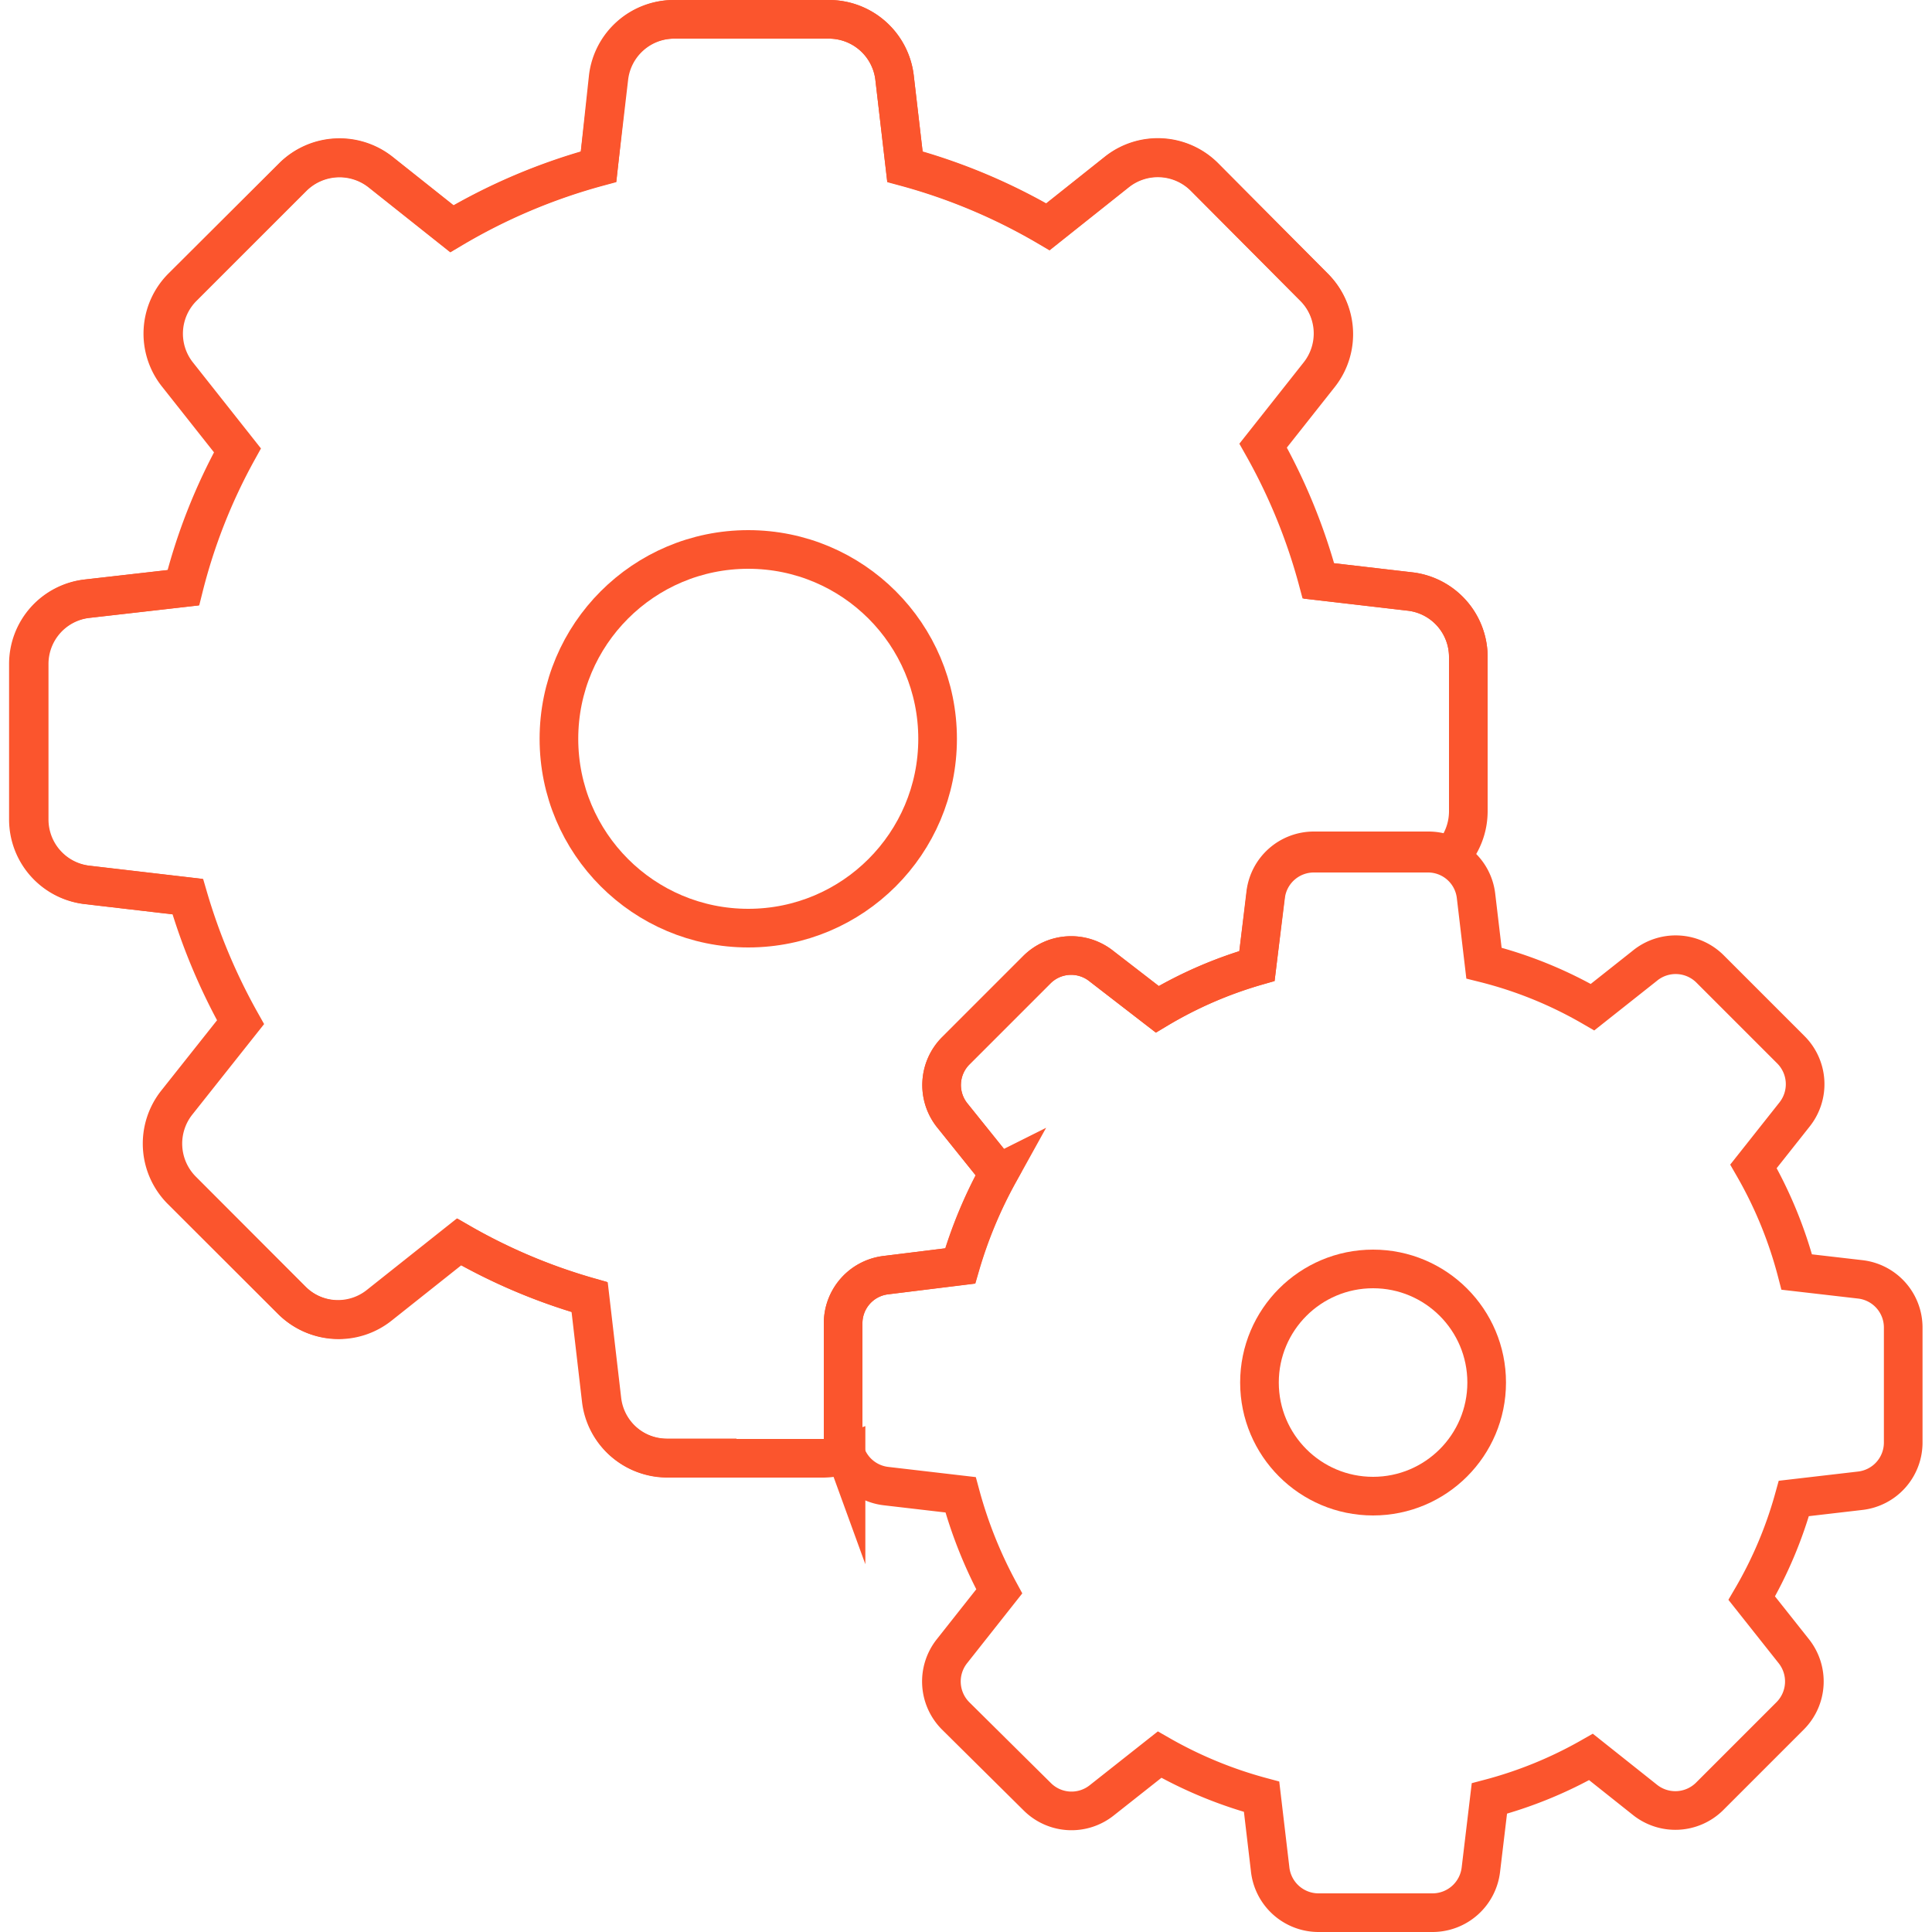
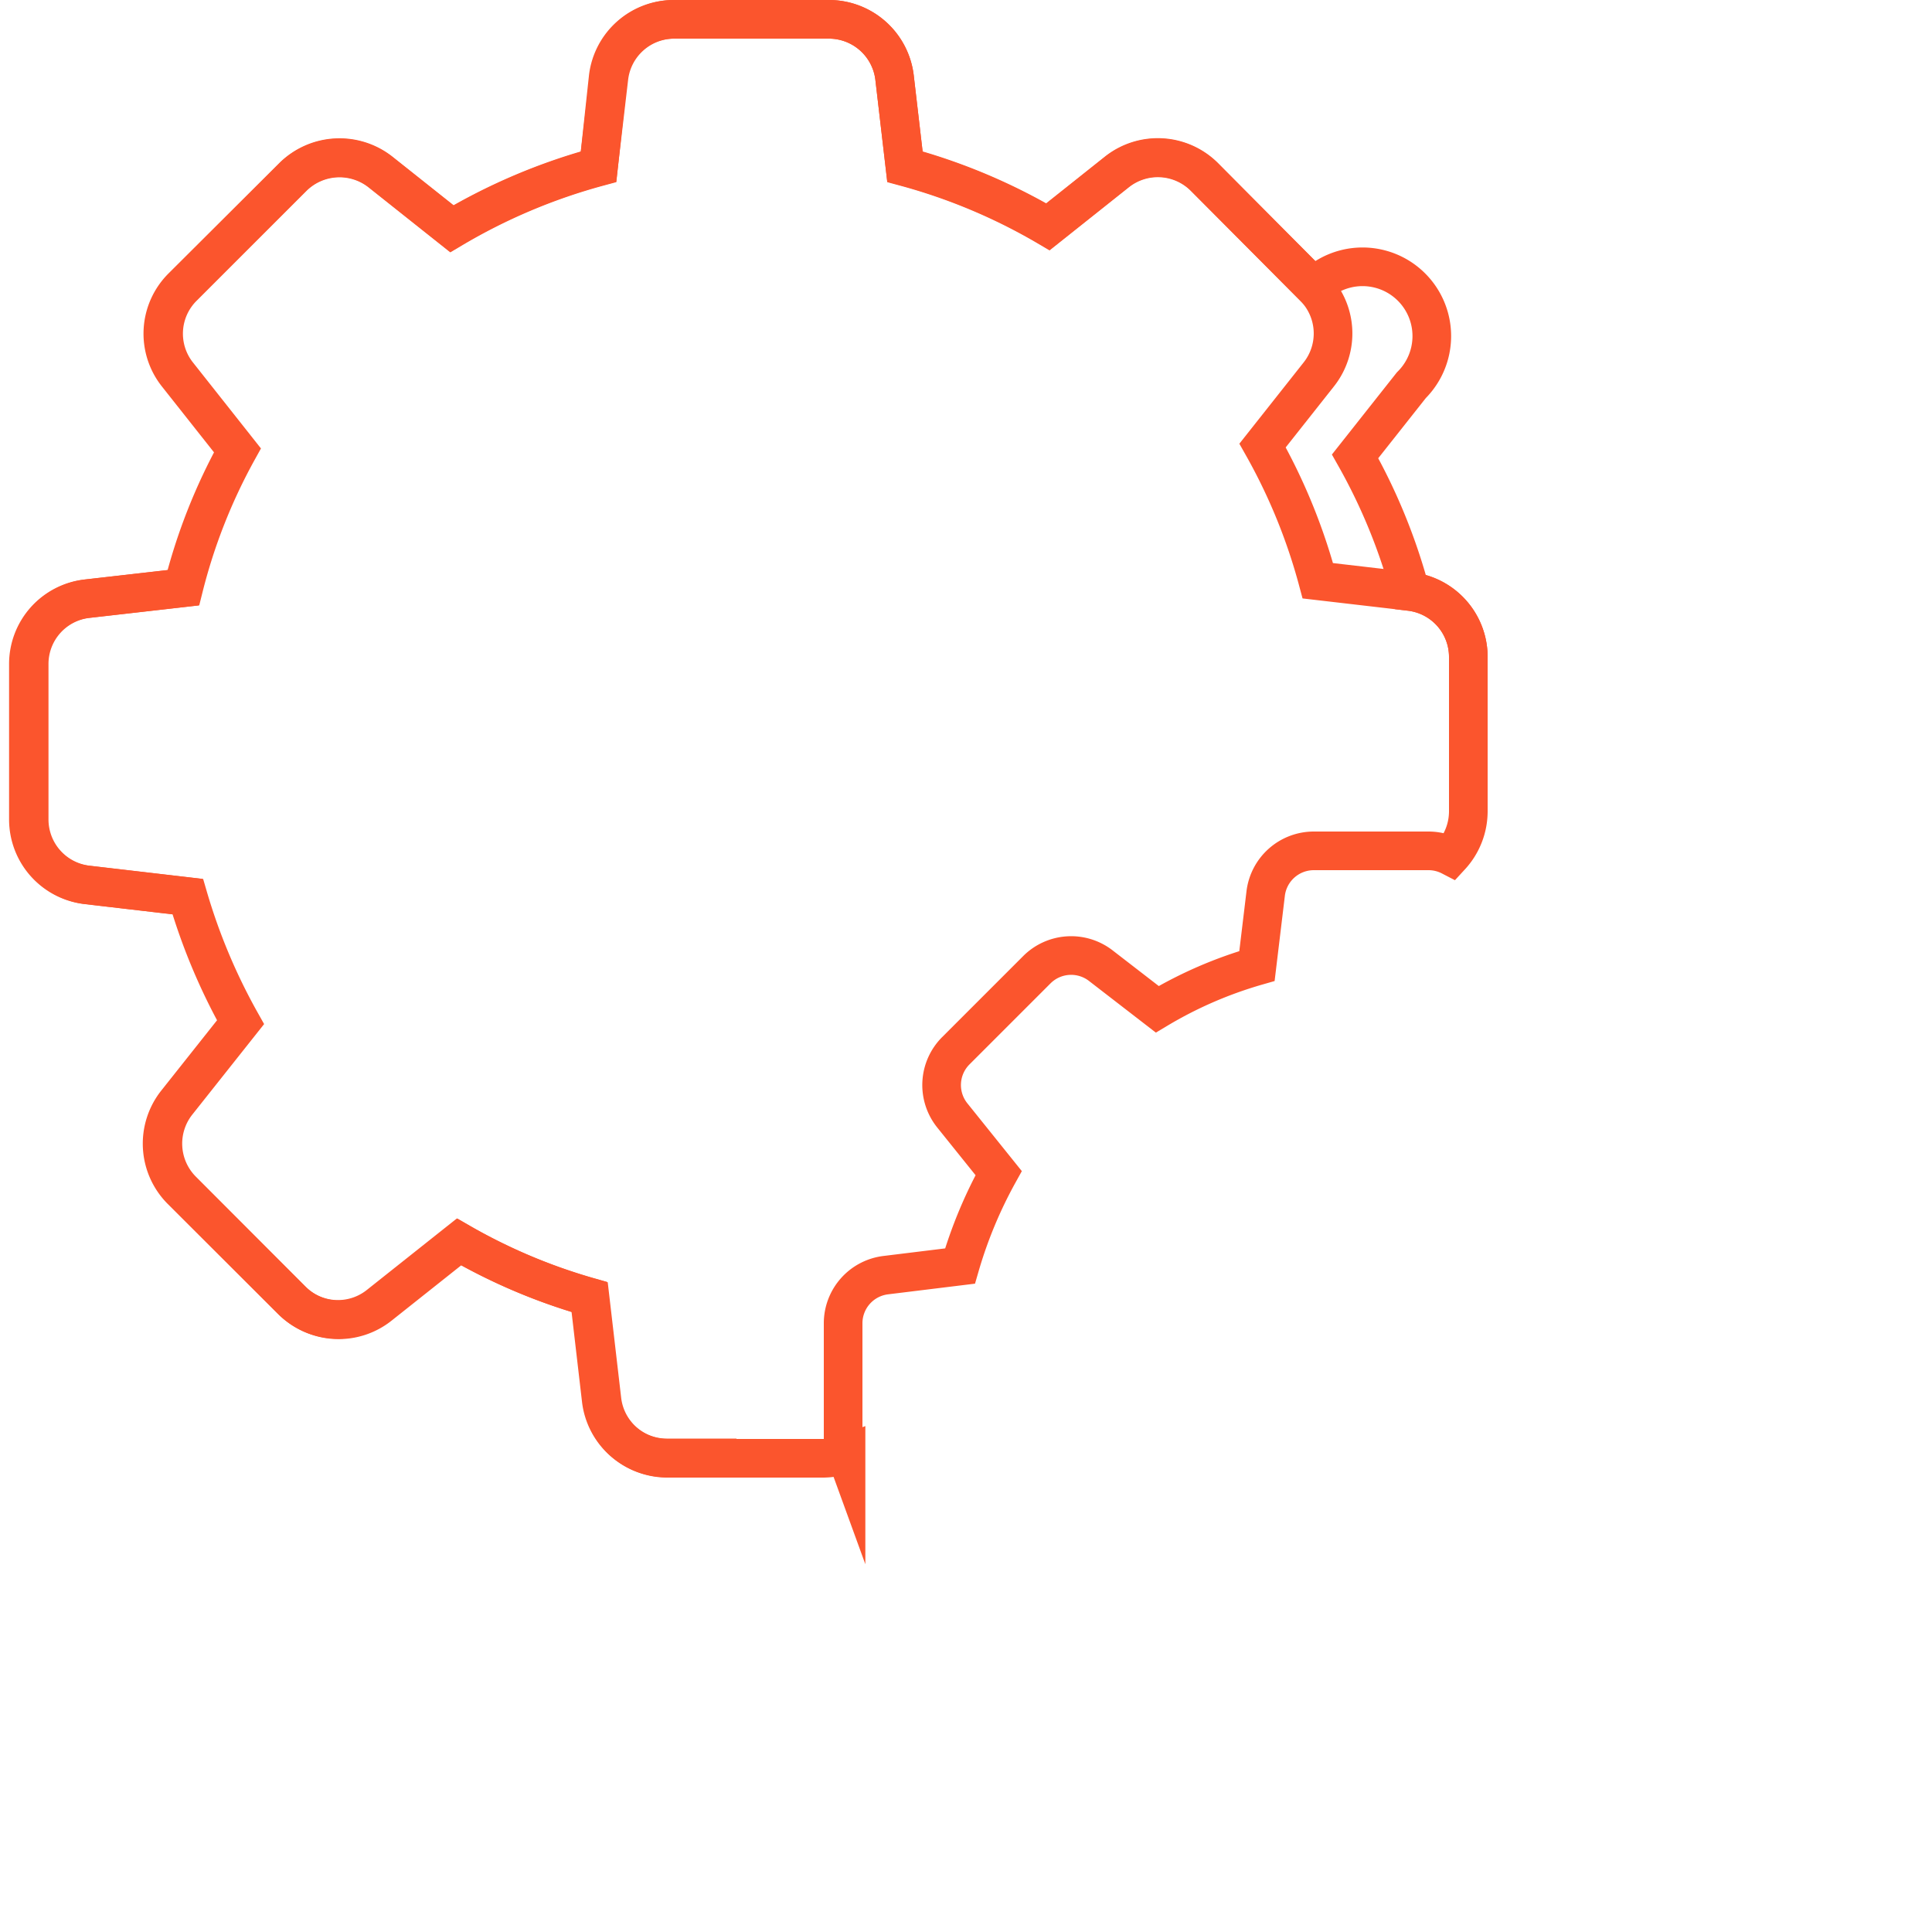
<svg xmlns="http://www.w3.org/2000/svg" id="Слой_1" data-name="Слой 1" viewBox="0 0 100 100">
  <defs>
    <style>.cls-1{fill:none;stroke:#fb552d;stroke-miterlimit:10;stroke-width:2px;}</style>
  </defs>
  <g id="_15.Web-_-SEO" data-name="15.Web-&amp;-SEO">
    <g id="Web-_-seo-_Stroke_" data-name="Web-&amp;-seo-(Stroke)">
      <g id="_5-web-seo-internet-settings" data-name="5-web-seo-internet-settings">
-         <path id="Layer-1" class="cls-1" d="M76,38.67V34a3.41,3.41,0,0,0-3-3.38l-4.73-.55a30,30,0,0,0-2.86-7l2.91-3.68A3.41,3.41,0,0,0,68,14.85L62.34,9.17a3.41,3.41,0,0,0-4.53-.26l-3.57,2.84a30.09,30.09,0,0,0-7.4-3.11L46.3,4a3.42,3.42,0,0,0-3.39-3h-8a3.41,3.41,0,0,0-3.39,3l-.54,4.62a30.39,30.39,0,0,0-7.59,3.21l-3.7-2.94a3.43,3.43,0,0,0-4.53.26L9.43,14.86a3.4,3.4,0,0,0-.26,4.53l3.1,3.92a29.4,29.4,0,0,0-2.8,7.11l-5,.57a3.4,3.4,0,0,0-3,3.38v8.05a3.41,3.41,0,0,0,3,3.38l5.23.61a31,31,0,0,0,2.73,6.5l-3.3,4.16a3.42,3.42,0,0,0,.26,4.54l5.69,5.68a3.4,3.4,0,0,0,4.53.26l4.13-3.28a29.78,29.78,0,0,0,6.76,2.86l.62,5.33a3.41,3.41,0,0,0,3.38,3h3.62" />
-         <circle id="Layer-2" class="cls-1" cx="38.73" cy="38.24" r="9.8" />
-         <path id="Layer-3" class="cls-1" d="M51.71,60.71a23.36,23.36,0,0,0-2,4.81L45.86,66a2.51,2.51,0,0,0-2.22,2.5v5.92a2.51,2.51,0,0,0,2.22,2.5l3.86.45a23.11,23.11,0,0,0,2,5l-2.45,3.1a2.52,2.52,0,0,0,.19,3.34L53.69,93a2.51,2.51,0,0,0,3.33.19l3-2.37A22.23,22.23,0,0,0,65.3,93l.44,3.73A2.52,2.52,0,0,0,68.23,99h5.93a2.52,2.52,0,0,0,2.49-2.23l.44-3.68a21.88,21.88,0,0,0,5.26-2.15l2.78,2.21A2.52,2.52,0,0,0,88.47,93l4.19-4.19a2.52,2.52,0,0,0,.19-3.34l-2.18-2.75a21.68,21.68,0,0,0,2.18-5.16l3.44-.4a2.51,2.51,0,0,0,2.22-2.49V68.72a2.51,2.51,0,0,0-2.22-2.5L93,65.84a22.1,22.1,0,0,0-2.24-5.47l2.13-2.69a2.52,2.52,0,0,0-.19-3.34l-4.19-4.19A2.52,2.52,0,0,0,85.12,50l-2.69,2.13a21.61,21.61,0,0,0-5.62-2.28l-.41-3.47a2.5,2.5,0,0,0-2.49-2.22H68a2.51,2.51,0,0,0-2.49,2.22L65.06,50a21.69,21.69,0,0,0-5.16,2.24L57,50a2.51,2.51,0,0,0-3.33.19l-4.2,4.2a2.51,2.51,0,0,0-.19,3.33l2.41,3Z" />
-         <circle id="Layer-4" class="cls-1" cx="71.07" cy="71.56" r="5.88" />
+         <path id="Layer-1" class="cls-1" d="M76,38.67V34a3.41,3.41,0,0,0-3-3.38a30,30,0,0,0-2.86-7l2.91-3.68A3.41,3.41,0,0,0,68,14.85L62.34,9.17a3.41,3.41,0,0,0-4.53-.26l-3.57,2.84a30.09,30.09,0,0,0-7.4-3.11L46.3,4a3.42,3.42,0,0,0-3.39-3h-8a3.41,3.41,0,0,0-3.39,3l-.54,4.62a30.39,30.39,0,0,0-7.59,3.21l-3.7-2.94a3.43,3.43,0,0,0-4.53.26L9.43,14.86a3.4,3.4,0,0,0-.26,4.53l3.1,3.92a29.4,29.4,0,0,0-2.8,7.11l-5,.57a3.4,3.4,0,0,0-3,3.38v8.05a3.41,3.41,0,0,0,3,3.38l5.23.61a31,31,0,0,0,2.73,6.5l-3.3,4.16a3.42,3.42,0,0,0,.26,4.54l5.69,5.68a3.4,3.4,0,0,0,4.53.26l4.13-3.28a29.78,29.78,0,0,0,6.76,2.86l.62,5.33a3.41,3.41,0,0,0,3.38,3h3.62" />
        <path id="Layer-5" class="cls-1" d="M43.79,75.26a3.41,3.41,0,0,1-1.2.22H34.54a3.41,3.41,0,0,1-3.38-3l-.62-5.33a29.78,29.78,0,0,1-6.76-2.86l-4.13,3.28a3.4,3.4,0,0,1-4.53-.26L9.43,61.61a3.42,3.42,0,0,1-.26-4.54l3.3-4.16a31,31,0,0,1-2.73-6.5L4.51,45.8a3.41,3.41,0,0,1-3-3.38V34.37a3.4,3.4,0,0,1,3-3.38l5-.57a29.4,29.4,0,0,1,2.8-7.11l-3.1-3.92a3.4,3.4,0,0,1,.26-4.53l5.69-5.69a3.43,3.43,0,0,1,4.53-.26l3.7,2.94a30.39,30.39,0,0,1,7.59-3.21L31.48,4a3.41,3.41,0,0,1,3.39-3h8A3.42,3.42,0,0,1,46.3,4l.54,4.62a30.09,30.09,0,0,1,7.4,3.11l3.57-2.84a3.41,3.41,0,0,1,4.53.26L68,14.85a3.41,3.41,0,0,1,.26,4.53l-2.91,3.68a30,30,0,0,1,2.86,7l4.73.55A3.41,3.41,0,0,1,76,34v8a3.44,3.44,0,0,1-.91,2.32,2.5,2.5,0,0,0-1.15-.28H68a2.51,2.51,0,0,0-2.49,2.22L65.06,50a21.69,21.69,0,0,0-5.16,2.24L57,50a2.51,2.51,0,0,0-3.33.19l-4.2,4.2a2.51,2.51,0,0,0-.19,3.33l2.41,3a23.36,23.36,0,0,0-2,4.81L45.86,66a2.51,2.51,0,0,0-2.22,2.5v5.92a2.49,2.49,0,0,0,.15.87Z" />
      </g>
    </g>
  </g>
</svg>